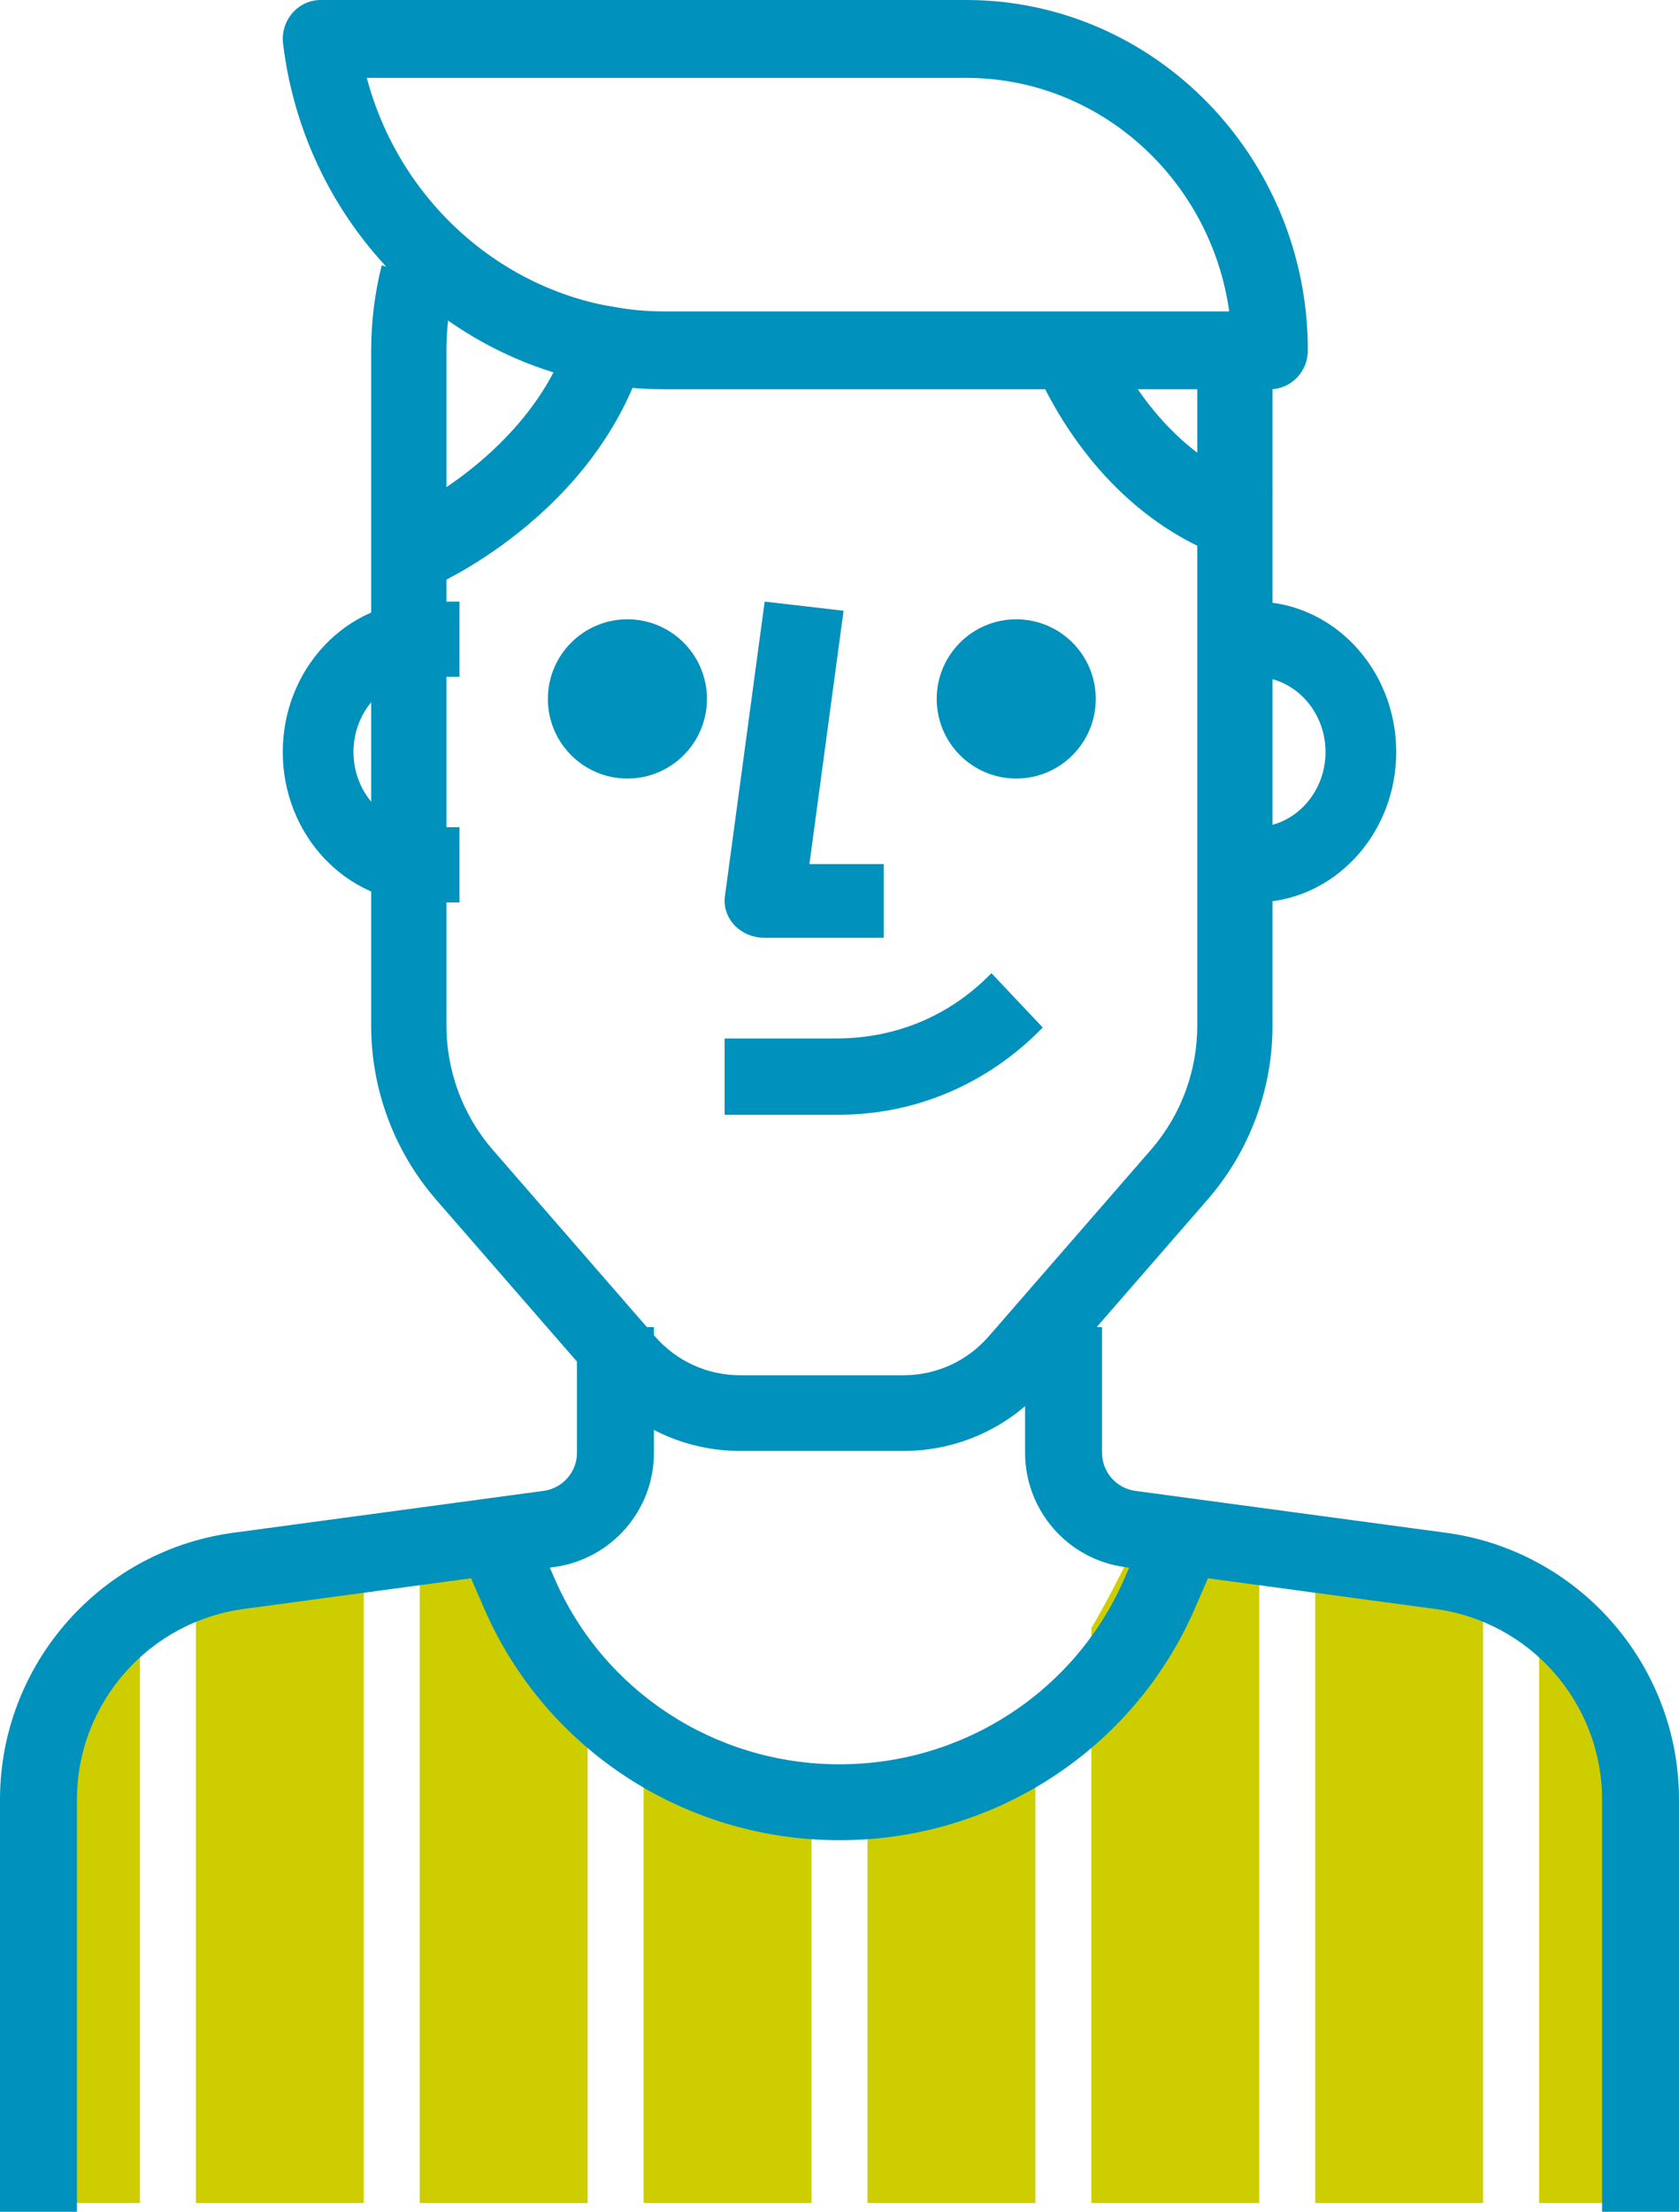
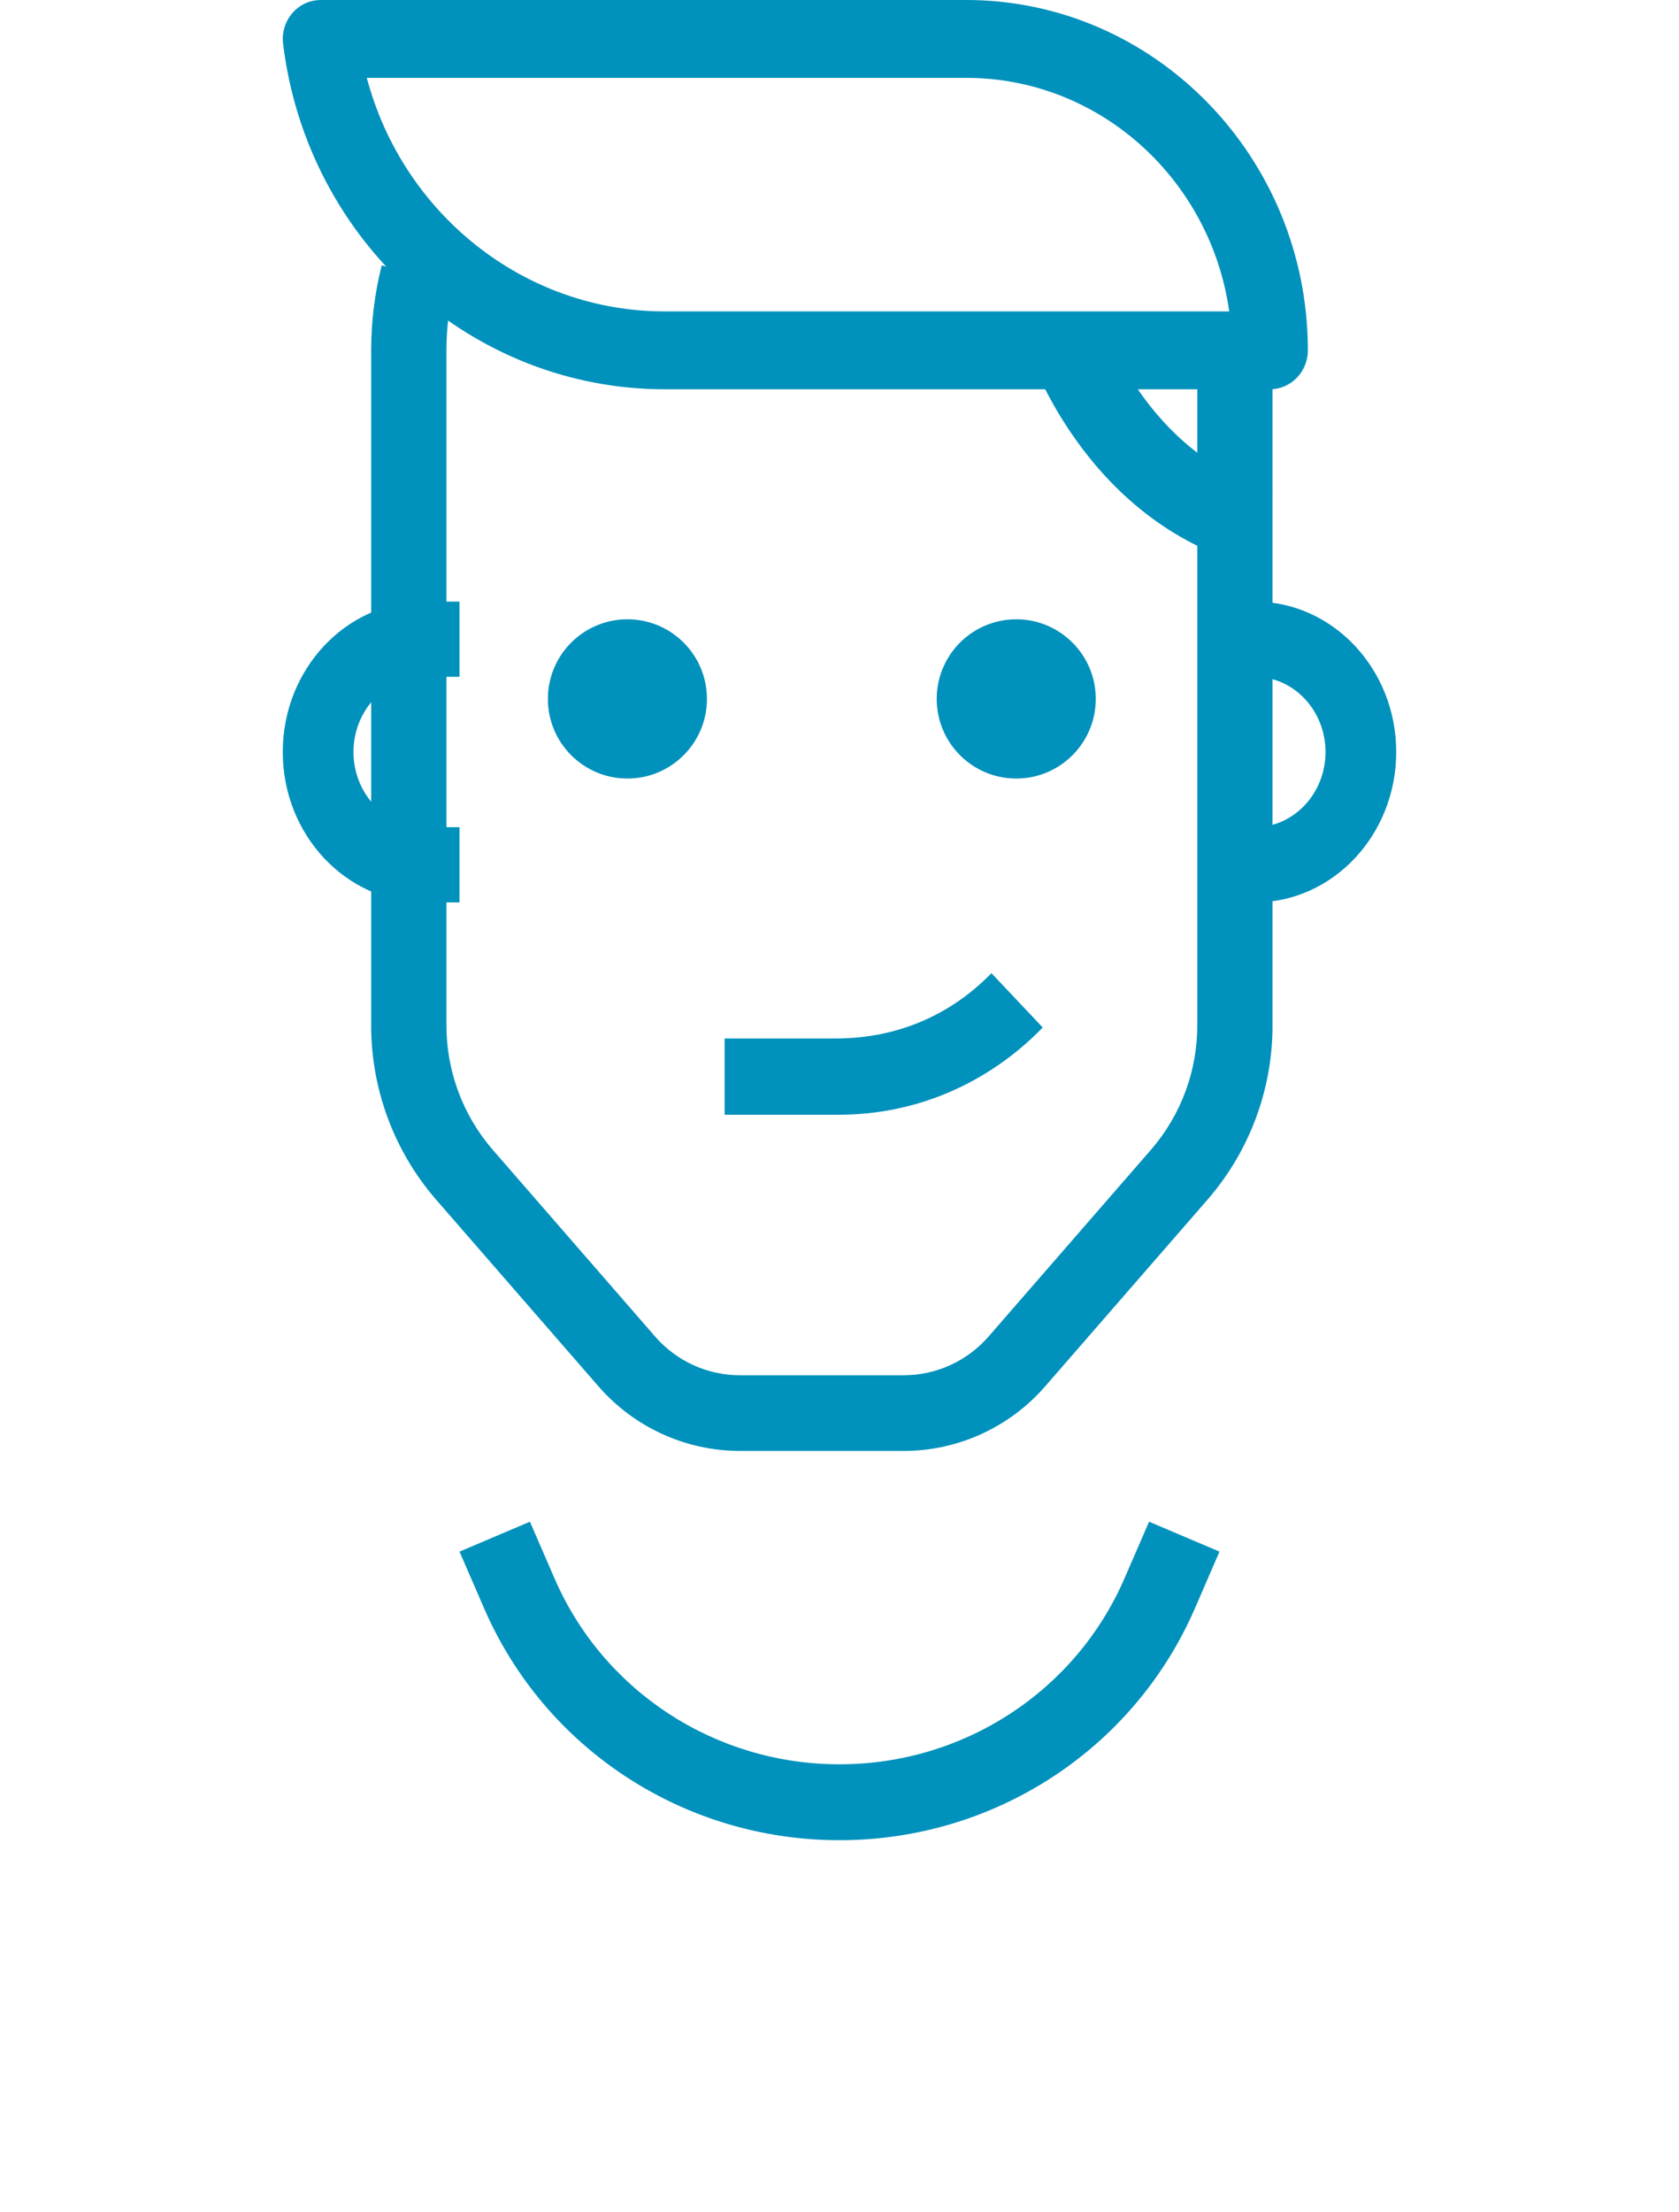
<svg xmlns="http://www.w3.org/2000/svg" width="60px" height="79px" viewBox="0 0 60 79" version="1.1">
  <title>Pierre</title>
  <desc>Created with Sketch.</desc>
  <defs />
  <g id="v2" stroke="none" stroke-width="1" fill="none" fill-rule="evenodd">
    <g id="RISKEO-Desktop" transform="translate(-831, -1525)">
      <g id="Equipe" transform="translate(0, 872)">
        <g id="Pierre-Sauviat" transform="translate(831, 653)">
          <g id="Pierre">
-             <path d="M53,56.285 L53,78.688 L47,78.688 L47,56 L45,56 L45,78.688 L39,78.688 L39,58.154 C39.553,57.209 40.095,56.165 40.628,55.022 C46.094,54.896 50.218,55.317 53,56.285 Z M55,57.215 C55.277,57.388 55.53,57.571 55.758,57.764 C59.305,60.774 58.941,62.876 58.941,64.866 C58.941,66.192 58.941,70.799 58.941,78.688 L55,78.688 L55,57.215 Z M37,78.688 L31,78.688 L31,64.843 C33.108,64.664 35.108,63.411 37,61.083 L37,78.688 Z M29,78.688 L23,78.688 L23,61.422 C25.18,63.22 27.18,64.314 29,64.704 L29,78.688 Z M21,78.688 L15,78.688 L15,56 L13,56 L13,78.688 L7,78.688 L7,57.449 C9.561,55.831 12.832,55.022 16.812,55.022 C18.27,56.796 19.665,58.33 21,59.624 L21,78.688 Z M5,58.863 L5,78.688 L2,78.688 C2,71.802 2,67.195 2,64.866 C2,61.883 2.425,60.816 5,58.863 Z" id="Combined-Shape" fill="#CDCD00" />
-             <path d="M20.619,47.4 L20.619,51.878 C20.624,52.571 20.11,53.162 19.418,53.252 L8.435,54.734 C3.622,55.332 -0.004,59.44 3.65212192e-06,64.285 L0,79 L2.749,79 L2.749,64.284 C2.746,60.822 5.336,57.889 8.788,57.458 L19.779,55.975 C21.844,55.707 23.386,53.934 23.368,51.865 L23.368,47.4 L20.619,47.4 Z" id="Shape" fill="#0091BC" fill-rule="nonzero" />
-             <path d="M51.579,54.735 L40.577,53.252 C39.888,53.161 39.374,52.571 39.381,51.865 L39.381,47.4 L36.632,47.4 L36.632,51.853 C36.614,53.934 38.156,55.707 40.214,55.975 L51.226,57.46 C54.664,57.888 57.254,60.822 57.251,64.285 L57.251,79 L60,79 L60,64.287 C60.004,59.44 56.378,55.333 51.579,54.735 Z" id="Shape" fill="#0091BC" fill-rule="nonzero" />
            <path d="M44.842,21.488 L43.579,21.488 L43.579,24.174 L44.842,24.174 C46.235,24.174 47.368,25.379 47.368,26.86 C47.368,28.341 46.235,29.546 44.842,29.546 L43.579,29.546 L43.579,32.232 L44.842,32.232 C47.629,32.232 49.895,29.823 49.895,26.86 C49.895,23.897 47.629,21.488 44.842,21.488 Z" id="Shape" fill="#0091BC" fill-rule="nonzero" />
            <path d="M15.158,24.174 L16.421,24.174 L16.421,21.488 L15.158,21.488 C12.371,21.488 10.105,23.897 10.105,26.86 C10.105,29.823 12.371,32.232 15.158,32.232 L16.421,32.232 L16.421,29.546 L15.158,29.546 C13.765,29.546 12.632,28.341 12.632,26.86 C12.631,25.379 13.765,24.174 15.158,24.174 Z" id="Shape" fill="#0091BC" fill-rule="nonzero" />
            <path d="M41.063,54.352 L40.187,56.371 C38.437,60.409 34.441,63.017 30.005,63.017 C30.001,63.017 29.997,63.017 29.992,63.017 C25.556,63.017 21.561,60.409 19.813,56.371 L18.937,54.352 L16.421,55.421 L17.297,57.439 C19.477,62.475 24.458,65.728 29.991,65.728 C29.995,65.728 30.001,65.728 30.006,65.728 C35.538,65.728 40.522,62.475 42.703,57.441 L43.579,55.421 L41.063,54.352 Z" id="Shape" fill="#0091BC" fill-rule="nonzero" />
-             <path d="M28.925,30.864 L30.145,21.814 L27.326,21.488 L25.905,32.017 C25.856,32.392 25.981,32.768 26.251,33.051 C26.521,33.334 26.909,33.496 27.316,33.496 L31.579,33.496 L31.579,30.864 L28.925,30.864 L28.925,30.864 Z" id="Shape" fill="#0091BC" fill-rule="nonzero" />
            <path d="M35.429,34.76 C33.953,36.277 32.039,37.082 29.918,37.092 L25.895,37.092 L25.895,39.816 L29.909,39.816 C29.933,39.816 29.956,39.816 29.98,39.816 C32.725,39.816 35.309,38.71 37.263,36.7 L35.429,34.76 Z" id="Shape" fill="#0091BC" fill-rule="nonzero" />
            <path d="M42.785,12.514 L42.785,36.566 C42.801,38.222 42.212,39.822 41.128,41.07 L35.323,47.743 C34.558,48.619 33.454,49.12 32.299,49.121 L26.439,49.121 C25.281,49.12 24.179,48.619 23.417,47.746 L17.61,41.071 C16.527,39.821 15.938,38.222 15.953,36.554 L15.953,12.515 C15.954,11.717 16.053,10.917 16.247,10.141 L13.64,9.48 C13.391,10.471 13.265,11.491 13.264,12.514 L13.264,36.543 C13.243,38.861 14.068,41.101 15.585,42.85 L21.396,49.528 C22.671,50.986 24.508,51.823 26.439,51.824 L32.302,51.824 C34.23,51.823 36.068,50.986 37.344,49.524 L43.153,42.847 C44.671,41.098 45.495,38.859 45.473,36.554 L45.473,12.514 L42.785,12.514 Z" id="Shape" fill="#0091BC" fill-rule="nonzero" />
            <ellipse id="Oval" fill="#0091BC" fill-rule="nonzero" cx="22.421" cy="24.964" rx="2.842" ry="2.844" />
            <ellipse id="Oval" fill="#0091BC" fill-rule="nonzero" cx="36.316" cy="24.964" rx="2.842" ry="2.844" />
            <path d="M34.526,0 L11.462,0 C11.072,0 10.702,0.171 10.446,0.47 C10.188,0.77 10.067,1.168 10.116,1.563 C10.972,8.598 16.834,13.904 23.754,13.904 L45.38,13.904 C46.13,13.904 46.737,13.281 46.737,12.514 C46.737,5.614 41.26,0 34.526,0 Z M23.754,11.123 C18.726,11.123 14.392,7.632 13.108,2.781 L34.526,2.781 C39.303,2.781 43.266,6.413 43.927,11.123 L23.754,11.123 Z" id="Shape" fill="#0091BC" fill-rule="nonzero" />
-             <path d="M20.637,10.744 C19.846,15.753 14.58,18.213 14.526,18.237 L15.029,19.419 L15.636,20.856 C15.909,20.733 22.331,17.767 23.368,11.203 L20.637,10.744 Z" id="Shape" fill="#0091BC" fill-rule="nonzero" />
            <path d="M39.346,11.376 L36.632,12.223 C36.713,12.484 38.714,18.63 44.739,20.224 L45.474,17.495 C40.983,16.308 39.363,11.425 39.346,11.376 Z" id="Shape" fill="#0091BC" fill-rule="nonzero" />
          </g>
        </g>
      </g>
    </g>
  </g>
</svg>